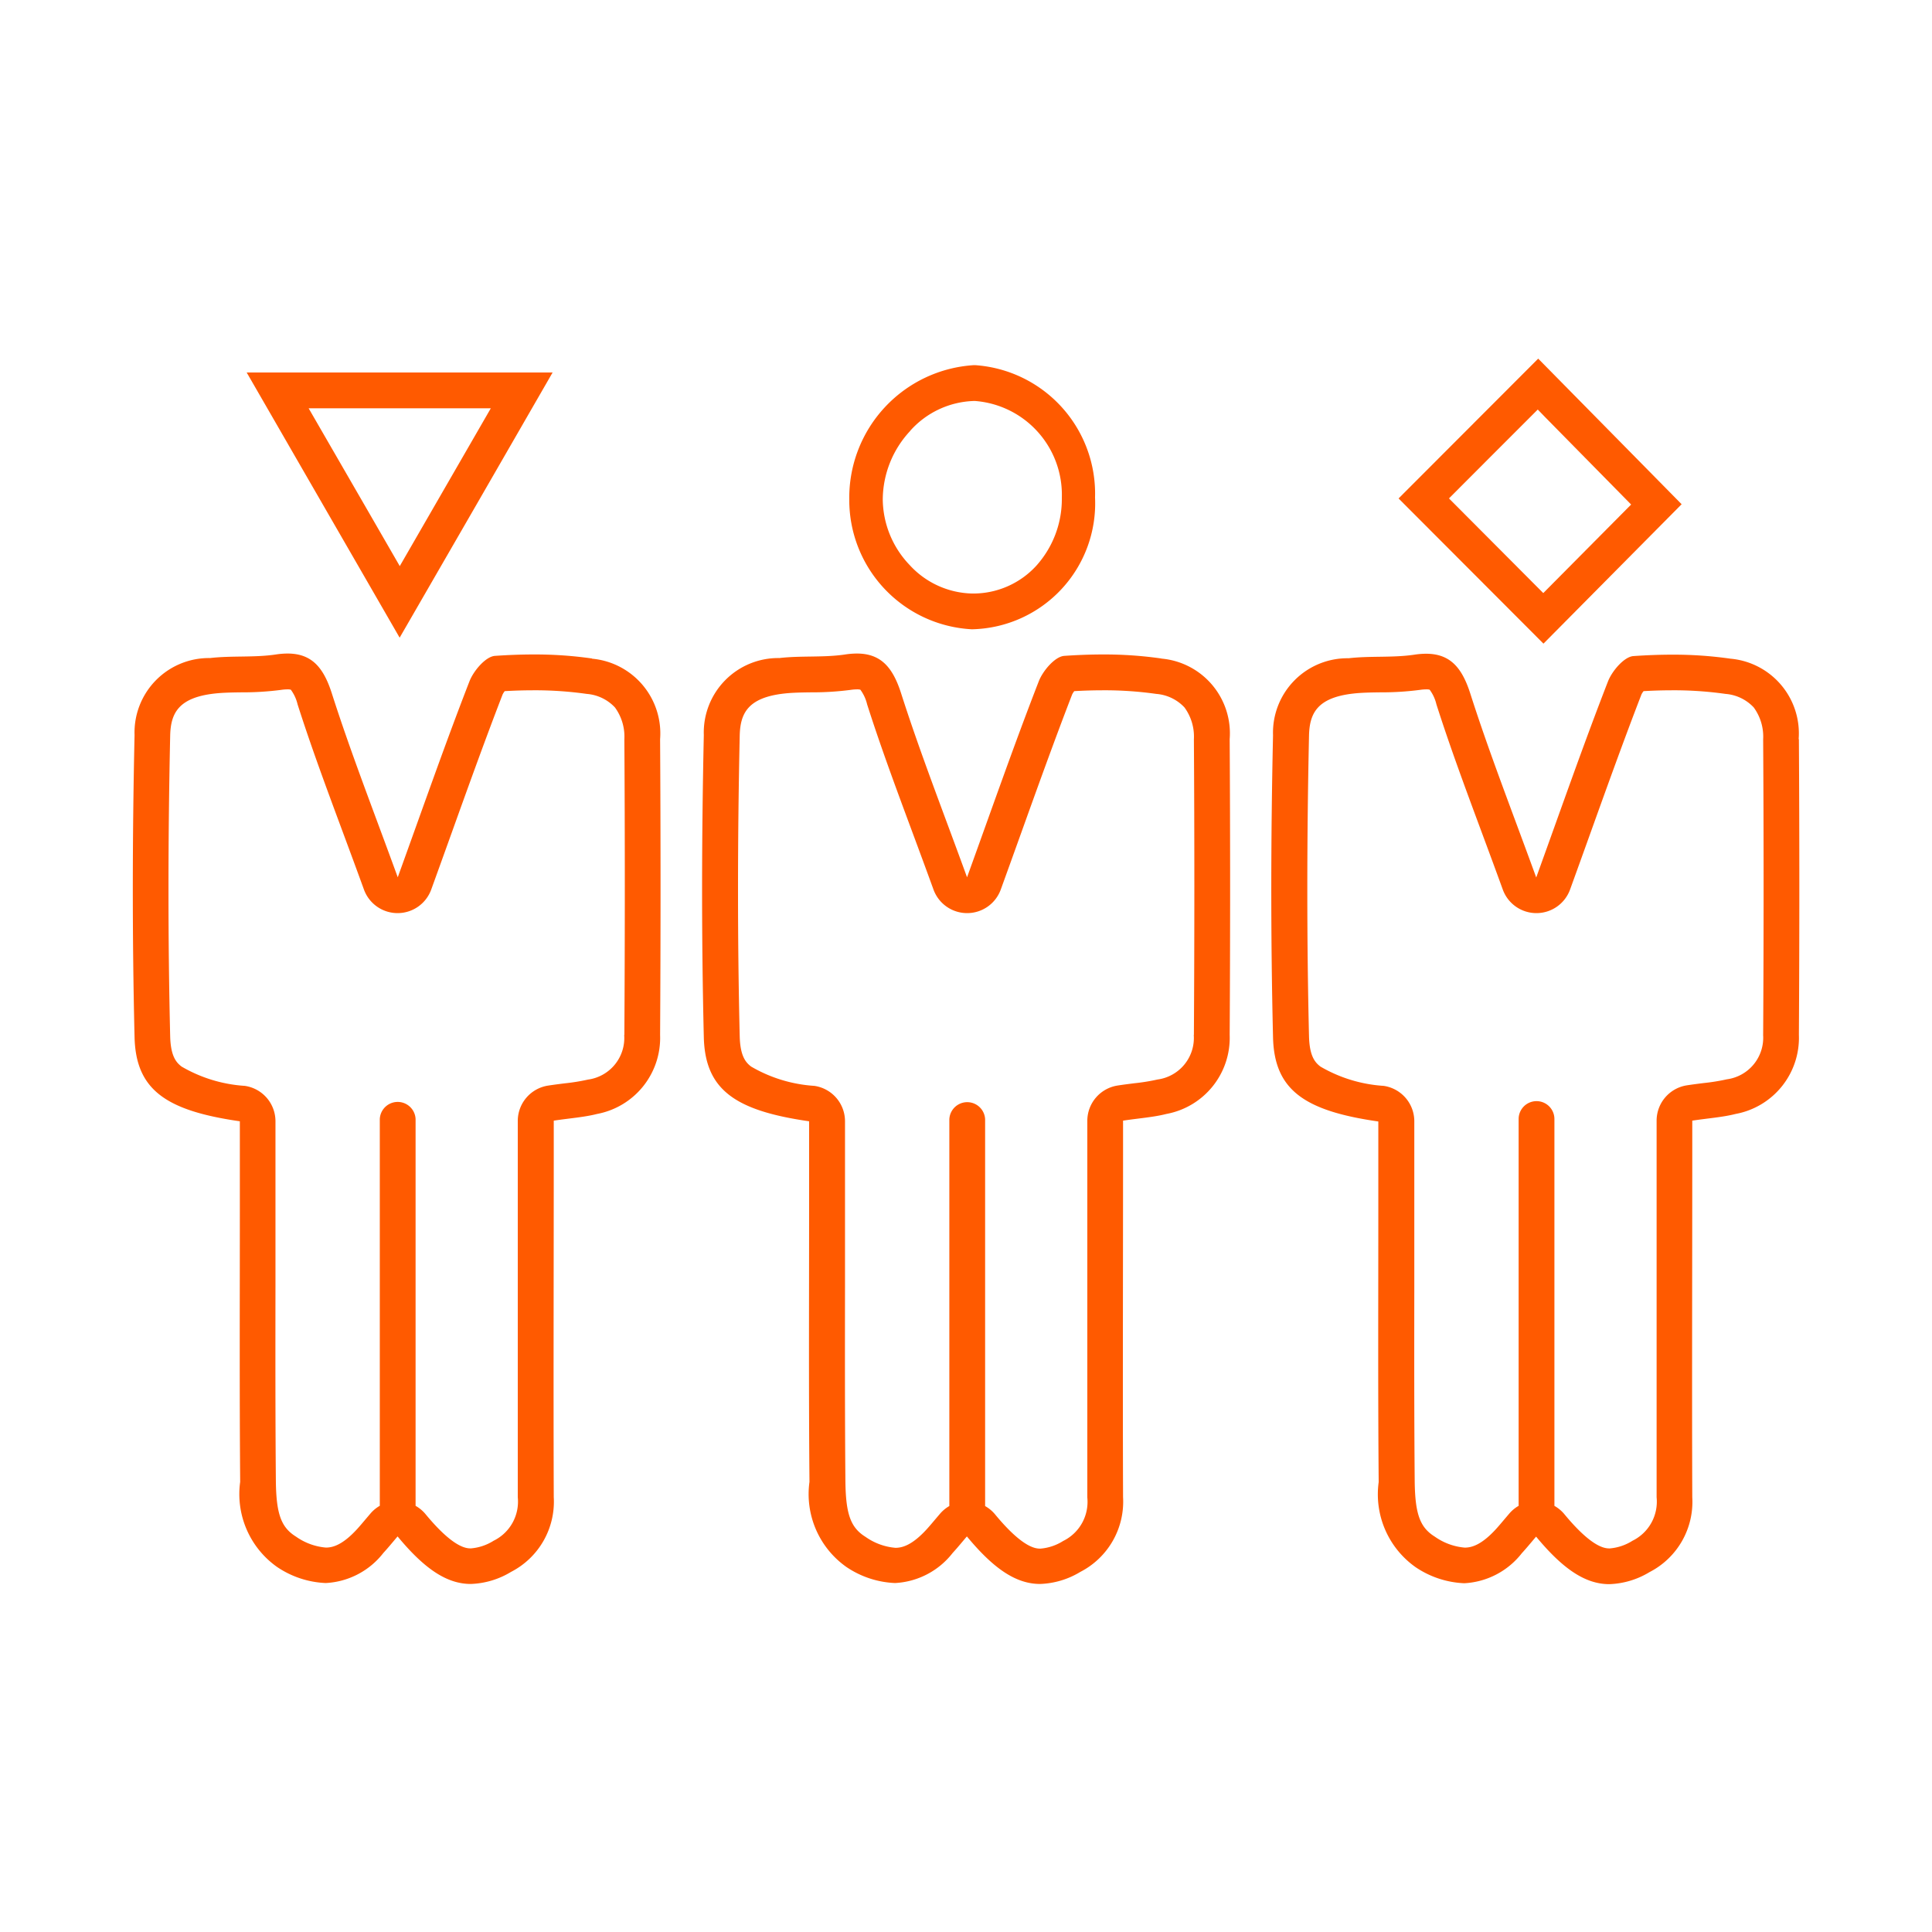
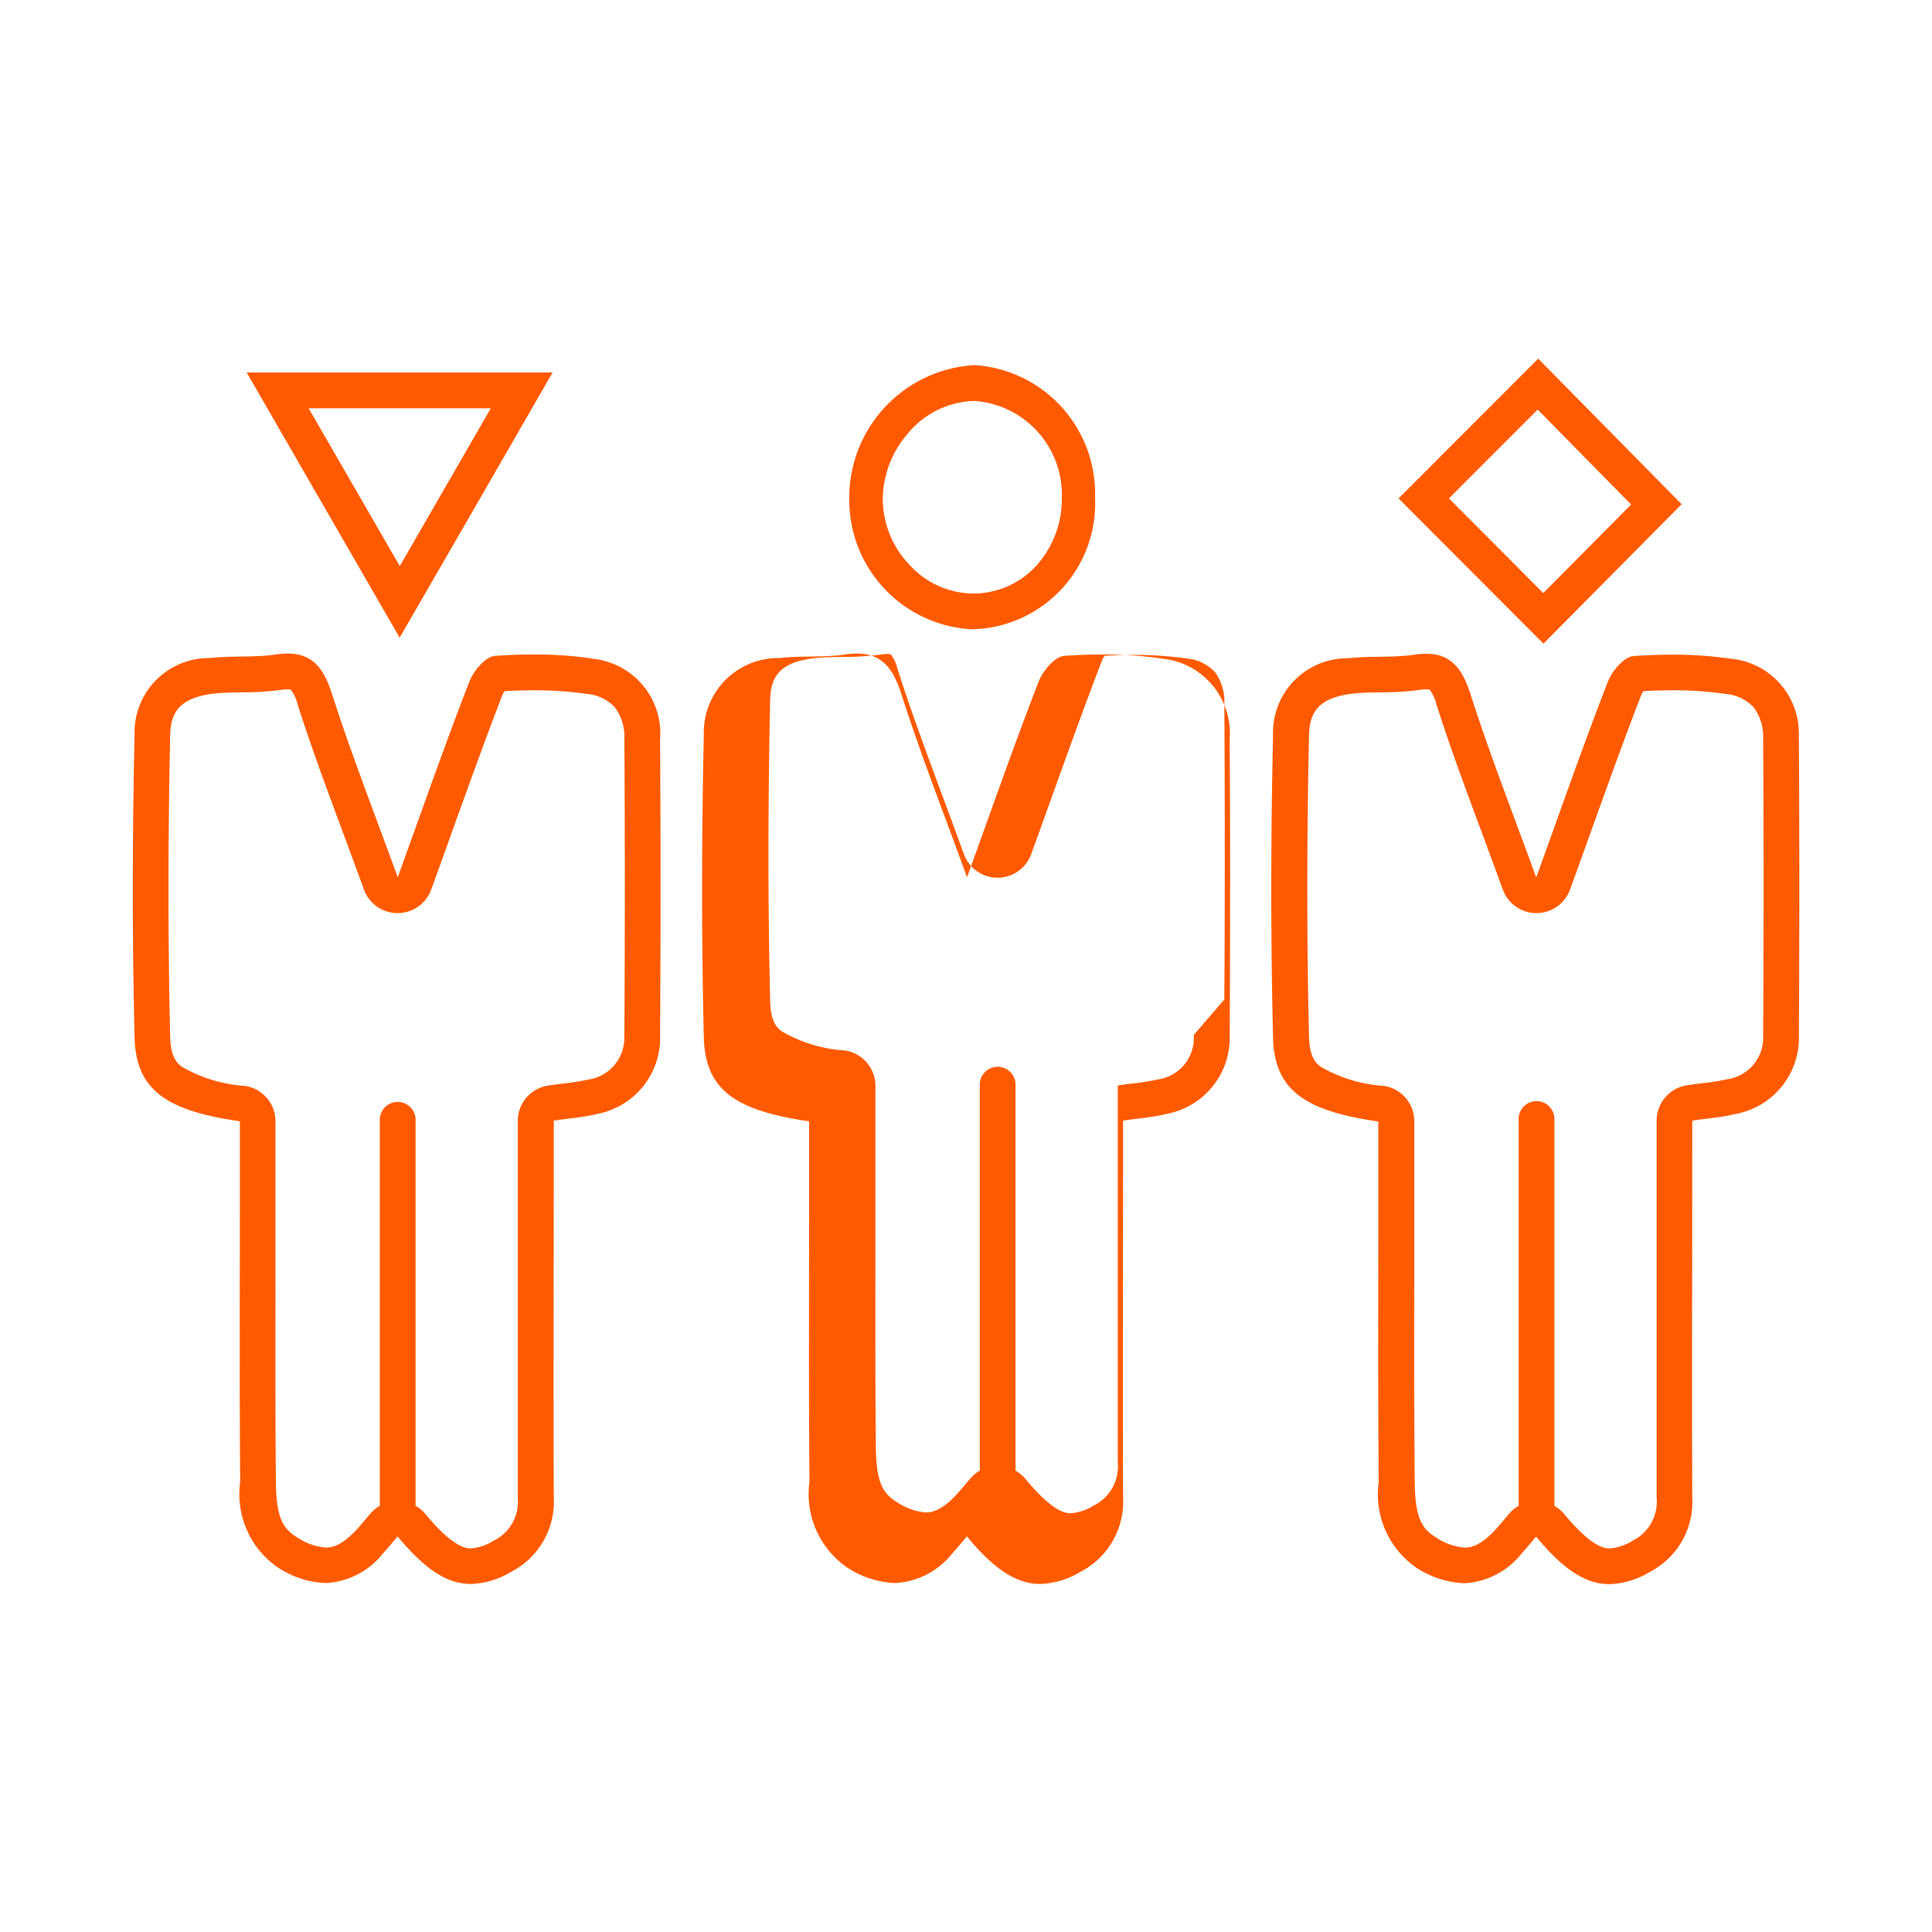
<svg xmlns="http://www.w3.org/2000/svg" height="48" viewBox="0 0 48 48" width="48">
-   <path d="m0 0h48v48h-48z" fill="none" />
  <g fill="#ff5a00">
-     <path d="m91.1 35.518a9.968 9.968 0 0 0 -1.452-.1c-.321 0-.642.013-.96.035-.23.016-.532.37-.634.634-.6 1.543-1.142 3.1-1.781 4.867-.6-1.649-1.166-3.094-1.638-4.57-.206-.644-.5-.989-1.1-.989a1.961 1.961 0 0 0 -.288.023c-.538.081-1.094.026-1.636.089a1.85 1.85 0 0 0 -1.878 1.912c-.054 2.5-.06 5.005 0 7.505.031 1.3.764 1.826 2.616 2.092v2.159c0 2.268-.011 4.536.009 6.8a2.215 2.215 0 0 0 .916 2.113 2.325 2.325 0 0 0 1.21.4 1.939 1.939 0 0 0 1.432-.748c.121-.131.234-.271.353-.41.662.8 1.219 1.181 1.819 1.181a2.057 2.057 0 0 0 1-.3 1.962 1.962 0 0 0 1.061-1.859c-.01-2.841 0-5.682 0-8.524v-.828c.413-.062.752-.084 1.076-.166a1.923 1.923 0 0 0 1.573-1.963q.022-3.676 0-7.35a1.864 1.864 0 0 0 -1.692-2m.8 9.35a1.042 1.042 0 0 1 -.9 1.107 5 5 0 0 1 -.575.093c-.124.016-.265.033-.414.056a.889.889 0 0 0 -.756.879v.831q0 1.206 0 2.412v6.114a1.081 1.081 0 0 1 -.6 1.08 1.245 1.245 0 0 1 -.564.19c-.106 0-.427 0-1.133-.857a.882.882 0 0 0 -.242-.2s0-.007 0-.011v-9.6a.445.445 0 0 0 -.889 0v9.6s0 .007 0 .01a.887.887 0 0 0 -.231.191l-.114.134c-.076.09-.148.176-.219.254-.377.412-.624.459-.776.459a1.505 1.505 0 0 1 -.742-.272c-.368-.228-.489-.56-.5-1.364-.014-1.614-.012-3.258-.01-4.848q0-.974 0-1.947v-2.166a.889.889 0 0 0 -.762-.88 3.565 3.565 0 0 1 -1.57-.479c-.131-.1-.272-.254-.284-.754-.056-2.359-.056-4.871 0-7.465.012-.554.2-.944 1.092-1.048.208-.024.434-.028.674-.031a7.324 7.324 0 0 0 .99-.061 1.106 1.106 0 0 1 .157-.013.333.333 0 0 1 .084.008.994.994 0 0 1 .168.363c.338 1.059.723 2.095 1.13 3.192.169.455.343.925.519 1.41a.889.889 0 0 0 .836.586.889.889 0 0 0 .836-.586q.251-.693.486-1.348c.438-1.22.852-2.372 1.288-3.5a.439.439 0 0 1 .052-.081c.247-.014.487-.021.714-.021a9.124 9.124 0 0 1 1.324.09 1.074 1.074 0 0 1 .7.336 1.231 1.231 0 0 1 .234.794c.015 2.363.015 4.832 0 7.34" transform="translate(-62.247 -19.158)" />
+     <path d="m91.1 35.518a9.968 9.968 0 0 0 -1.452-.1c-.321 0-.642.013-.96.035-.23.016-.532.37-.634.634-.6 1.543-1.142 3.1-1.781 4.867-.6-1.649-1.166-3.094-1.638-4.57-.206-.644-.5-.989-1.1-.989a1.961 1.961 0 0 0 -.288.023c-.538.081-1.094.026-1.636.089a1.85 1.85 0 0 0 -1.878 1.912c-.054 2.5-.06 5.005 0 7.505.031 1.3.764 1.826 2.616 2.092v2.159c0 2.268-.011 4.536.009 6.8a2.215 2.215 0 0 0 .916 2.113 2.325 2.325 0 0 0 1.21.4 1.939 1.939 0 0 0 1.432-.748c.121-.131.234-.271.353-.41.662.8 1.219 1.181 1.819 1.181a2.057 2.057 0 0 0 1-.3 1.962 1.962 0 0 0 1.061-1.859c-.01-2.841 0-5.682 0-8.524v-.828c.413-.062.752-.084 1.076-.166a1.923 1.923 0 0 0 1.573-1.963q.022-3.676 0-7.35a1.864 1.864 0 0 0 -1.692-2m.8 9.35a1.042 1.042 0 0 1 -.9 1.107 5 5 0 0 1 -.575.093c-.124.016-.265.033-.414.056v.831q0 1.206 0 2.412v6.114a1.081 1.081 0 0 1 -.6 1.08 1.245 1.245 0 0 1 -.564.19c-.106 0-.427 0-1.133-.857a.882.882 0 0 0 -.242-.2s0-.007 0-.011v-9.6a.445.445 0 0 0 -.889 0v9.6s0 .007 0 .01a.887.887 0 0 0 -.231.191l-.114.134c-.076.09-.148.176-.219.254-.377.412-.624.459-.776.459a1.505 1.505 0 0 1 -.742-.272c-.368-.228-.489-.56-.5-1.364-.014-1.614-.012-3.258-.01-4.848q0-.974 0-1.947v-2.166a.889.889 0 0 0 -.762-.88 3.565 3.565 0 0 1 -1.57-.479c-.131-.1-.272-.254-.284-.754-.056-2.359-.056-4.871 0-7.465.012-.554.2-.944 1.092-1.048.208-.024.434-.028.674-.031a7.324 7.324 0 0 0 .99-.061 1.106 1.106 0 0 1 .157-.013.333.333 0 0 1 .084.008.994.994 0 0 1 .168.363c.338 1.059.723 2.095 1.13 3.192.169.455.343.925.519 1.41a.889.889 0 0 0 .836.586.889.889 0 0 0 .836-.586q.251-.693.486-1.348c.438-1.22.852-2.372 1.288-3.5a.439.439 0 0 1 .052-.081c.247-.014.487-.021.714-.021a9.124 9.124 0 0 1 1.324.09 1.074 1.074 0 0 1 .7.336 1.231 1.231 0 0 1 .234.794c.015 2.363.015 4.832 0 7.34" transform="translate(-62.247 -19.158)" />
    <path d="m100.39 7.348h.012a3.128 3.128 0 0 0 3.042-3.271 3.2 3.2 0 0 0 -2.983-3.291h-.023a3.3 3.3 0 0 0 -3.1 3.34 3.215 3.215 0 0 0 3.056 3.223m-1.544-4.93a2.209 2.209 0 0 1 1.592-.743h.016a2.336 2.336 0 0 1 2.161 2.4 2.479 2.479 0 0 1 -.64 1.7 2.124 2.124 0 0 1 -1.572.684h-.008a2.167 2.167 0 0 1 -1.561-.708 2.389 2.389 0 0 1 -.668-1.631 2.515 2.515 0 0 1 .681-1.7" transform="translate(-76.238 8.286)" />
    <path d="m172.479 37.523a1.864 1.864 0 0 0 -1.692-2 9.971 9.971 0 0 0 -1.452-.1c-.321 0-.642.013-.961.035-.23.016-.532.37-.634.634-.6 1.543-1.142 3.1-1.781 4.867-.6-1.649-1.166-3.094-1.638-4.57-.206-.644-.5-.989-1.1-.989a1.959 1.959 0 0 0 -.287.023c-.538.081-1.095.026-1.636.089a1.85 1.85 0 0 0 -1.878 1.912c-.055 2.5-.06 5.005 0 7.505.031 1.3.764 1.826 2.616 2.092v2.159c0 2.268-.01 4.536.009 6.8a2.215 2.215 0 0 0 .916 2.113 2.325 2.325 0 0 0 1.21.4 1.94 1.94 0 0 0 1.432-.748c.121-.131.234-.271.353-.41.662.8 1.22 1.181 1.819 1.181a2.056 2.056 0 0 0 1-.3 1.961 1.961 0 0 0 1.061-1.859c-.01-2.841 0-5.682 0-8.524v-.833c.413-.062.751-.084 1.076-.166a1.923 1.923 0 0 0 1.573-1.963q.022-3.676 0-7.35m-.889 7.345a1.042 1.042 0 0 1 -.9 1.107 5 5 0 0 1 -.575.093c-.124.016-.265.033-.415.056a.889.889 0 0 0 -.756.879v.831q0 1.206 0 2.412v6.114a1.082 1.082 0 0 1 -.6 1.08 1.245 1.245 0 0 1 -.564.19c-.106 0-.427 0-1.133-.857a.886.886 0 0 0 -.242-.2s0-.007 0-.011v-9.6a.444.444 0 0 0 -.889 0v9.6s0 .007 0 .01a.883.883 0 0 0 -.231.191l-.114.134c-.076.09-.148.176-.219.254-.377.412-.624.459-.776.459a1.507 1.507 0 0 1 -.742-.272c-.368-.228-.489-.56-.5-1.364-.014-1.614-.012-3.258-.01-4.848q0-.974 0-1.947v-2.161a.889.889 0 0 0 -.762-.88 3.563 3.563 0 0 1 -1.57-.479c-.131-.1-.272-.254-.284-.754-.056-2.359-.056-4.871 0-7.465.012-.554.2-.944 1.092-1.048.208-.024.434-.028.674-.031a7.325 7.325 0 0 0 .99-.061 1.1 1.1 0 0 1 .157-.013.332.332 0 0 1 .084.008.994.994 0 0 1 .168.363c.338 1.059.723 2.095 1.13 3.192.169.455.343.925.519 1.41a.889.889 0 0 0 .836.586.889.889 0 0 0 .836-.586q.251-.693.486-1.348c.438-1.22.852-2.372 1.288-3.5a.453.453 0 0 1 .052-.081c.247-.014.487-.021.714-.021a9.117 9.117 0 0 1 1.323.09 1.074 1.074 0 0 1 .7.336 1.23 1.23 0 0 1 .234.794c.015 2.363.015 4.832 0 7.34" transform="translate(-127.792 -19.158)" />
    <path d="m181.682 3.619-3.565-3.619c-1.1 1.1-2.317 2.321-3.469 3.474l3.6 3.607 3.43-3.461m-5.778-.147 1.006-1.008 1.2-1.2.194.2 2.126 2.16-2.183 2.2z" transform="translate(-139.901 8.91)" />
    <path d="m21.266 1.667h-7.605c1.28 2.217 2.5 4.332 3.8 6.588 1.292-2.236 2.521-4.366 3.8-6.588m-6.061.889h4.526l-2.262 3.921-.72-1.248z" transform="translate(-7.532 7.588)" />
    <path d="m11.409 35.518a9.971 9.971 0 0 0 -1.452-.1c-.321 0-.642.013-.96.035-.23.016-.532.37-.634.634-.6 1.543-1.142 3.1-1.781 4.867-.6-1.649-1.166-3.094-1.638-4.57-.206-.644-.5-.989-1.1-.989a1.961 1.961 0 0 0 -.288.023c-.537.081-1.094.026-1.636.089a1.85 1.85 0 0 0 -1.877 1.912c-.055 2.5-.06 5.005 0 7.505.031 1.3.764 1.826 2.616 2.092v2.159c0 2.268-.01 4.536.008 6.8a2.216 2.216 0 0 0 .916 2.113 2.325 2.325 0 0 0 1.21.4 1.939 1.939 0 0 0 1.432-.748c.121-.131.234-.271.353-.41.662.8 1.219 1.181 1.819 1.181a2.056 2.056 0 0 0 1-.3 1.961 1.961 0 0 0 1.061-1.859c-.01-2.841 0-5.682 0-8.524v-.828c.413-.062.752-.084 1.076-.166a1.923 1.923 0 0 0 1.566-1.961q.022-3.676 0-7.35a1.864 1.864 0 0 0 -1.692-2m.8 9.35a1.042 1.042 0 0 1 -.9 1.107 4.989 4.989 0 0 1 -.575.093c-.124.016-.265.033-.414.056a.889.889 0 0 0 -.755.871v.831q0 1.206 0 2.412v6.114a1.081 1.081 0 0 1 -.6 1.08 1.245 1.245 0 0 1 -.564.19c-.106 0-.427 0-1.133-.857a.886.886 0 0 0 -.242-.2s0-.007 0-.011v-9.6a.445.445 0 0 0 -.889 0v9.6s0 .007 0 .01a.887.887 0 0 0 -.231.191l-.114.134c-.076.09-.148.176-.219.254-.377.412-.624.459-.776.459a1.506 1.506 0 0 1 -.742-.272c-.368-.228-.489-.56-.5-1.364-.014-1.614-.012-3.258-.01-4.848q0-.974 0-1.947v-2.16a.889.889 0 0 0 -.762-.88 3.565 3.565 0 0 1 -1.57-.479c-.131-.1-.272-.254-.284-.754-.056-2.359-.056-4.871 0-7.465.012-.554.2-.944 1.092-1.048.208-.024.434-.028.674-.031a7.324 7.324 0 0 0 .99-.061 1.106 1.106 0 0 1 .157-.013.333.333 0 0 1 .084.008.994.994 0 0 1 .168.363c.338 1.059.723 2.095 1.13 3.192.169.455.343.925.519 1.41a.889.889 0 0 0 .836.586.889.889 0 0 0 .836-.586q.251-.693.486-1.348c.438-1.22.852-2.372 1.288-3.5a.451.451 0 0 1 .052-.081c.247-.014.487-.021.714-.021a9.12 9.12 0 0 1 1.324.09 1.073 1.073 0 0 1 .7.336 1.231 1.231 0 0 1 .234.794c.015 2.363.015 4.832 0 7.34" transform="translate(3.3 -19.158)" />
  </g>
</svg>